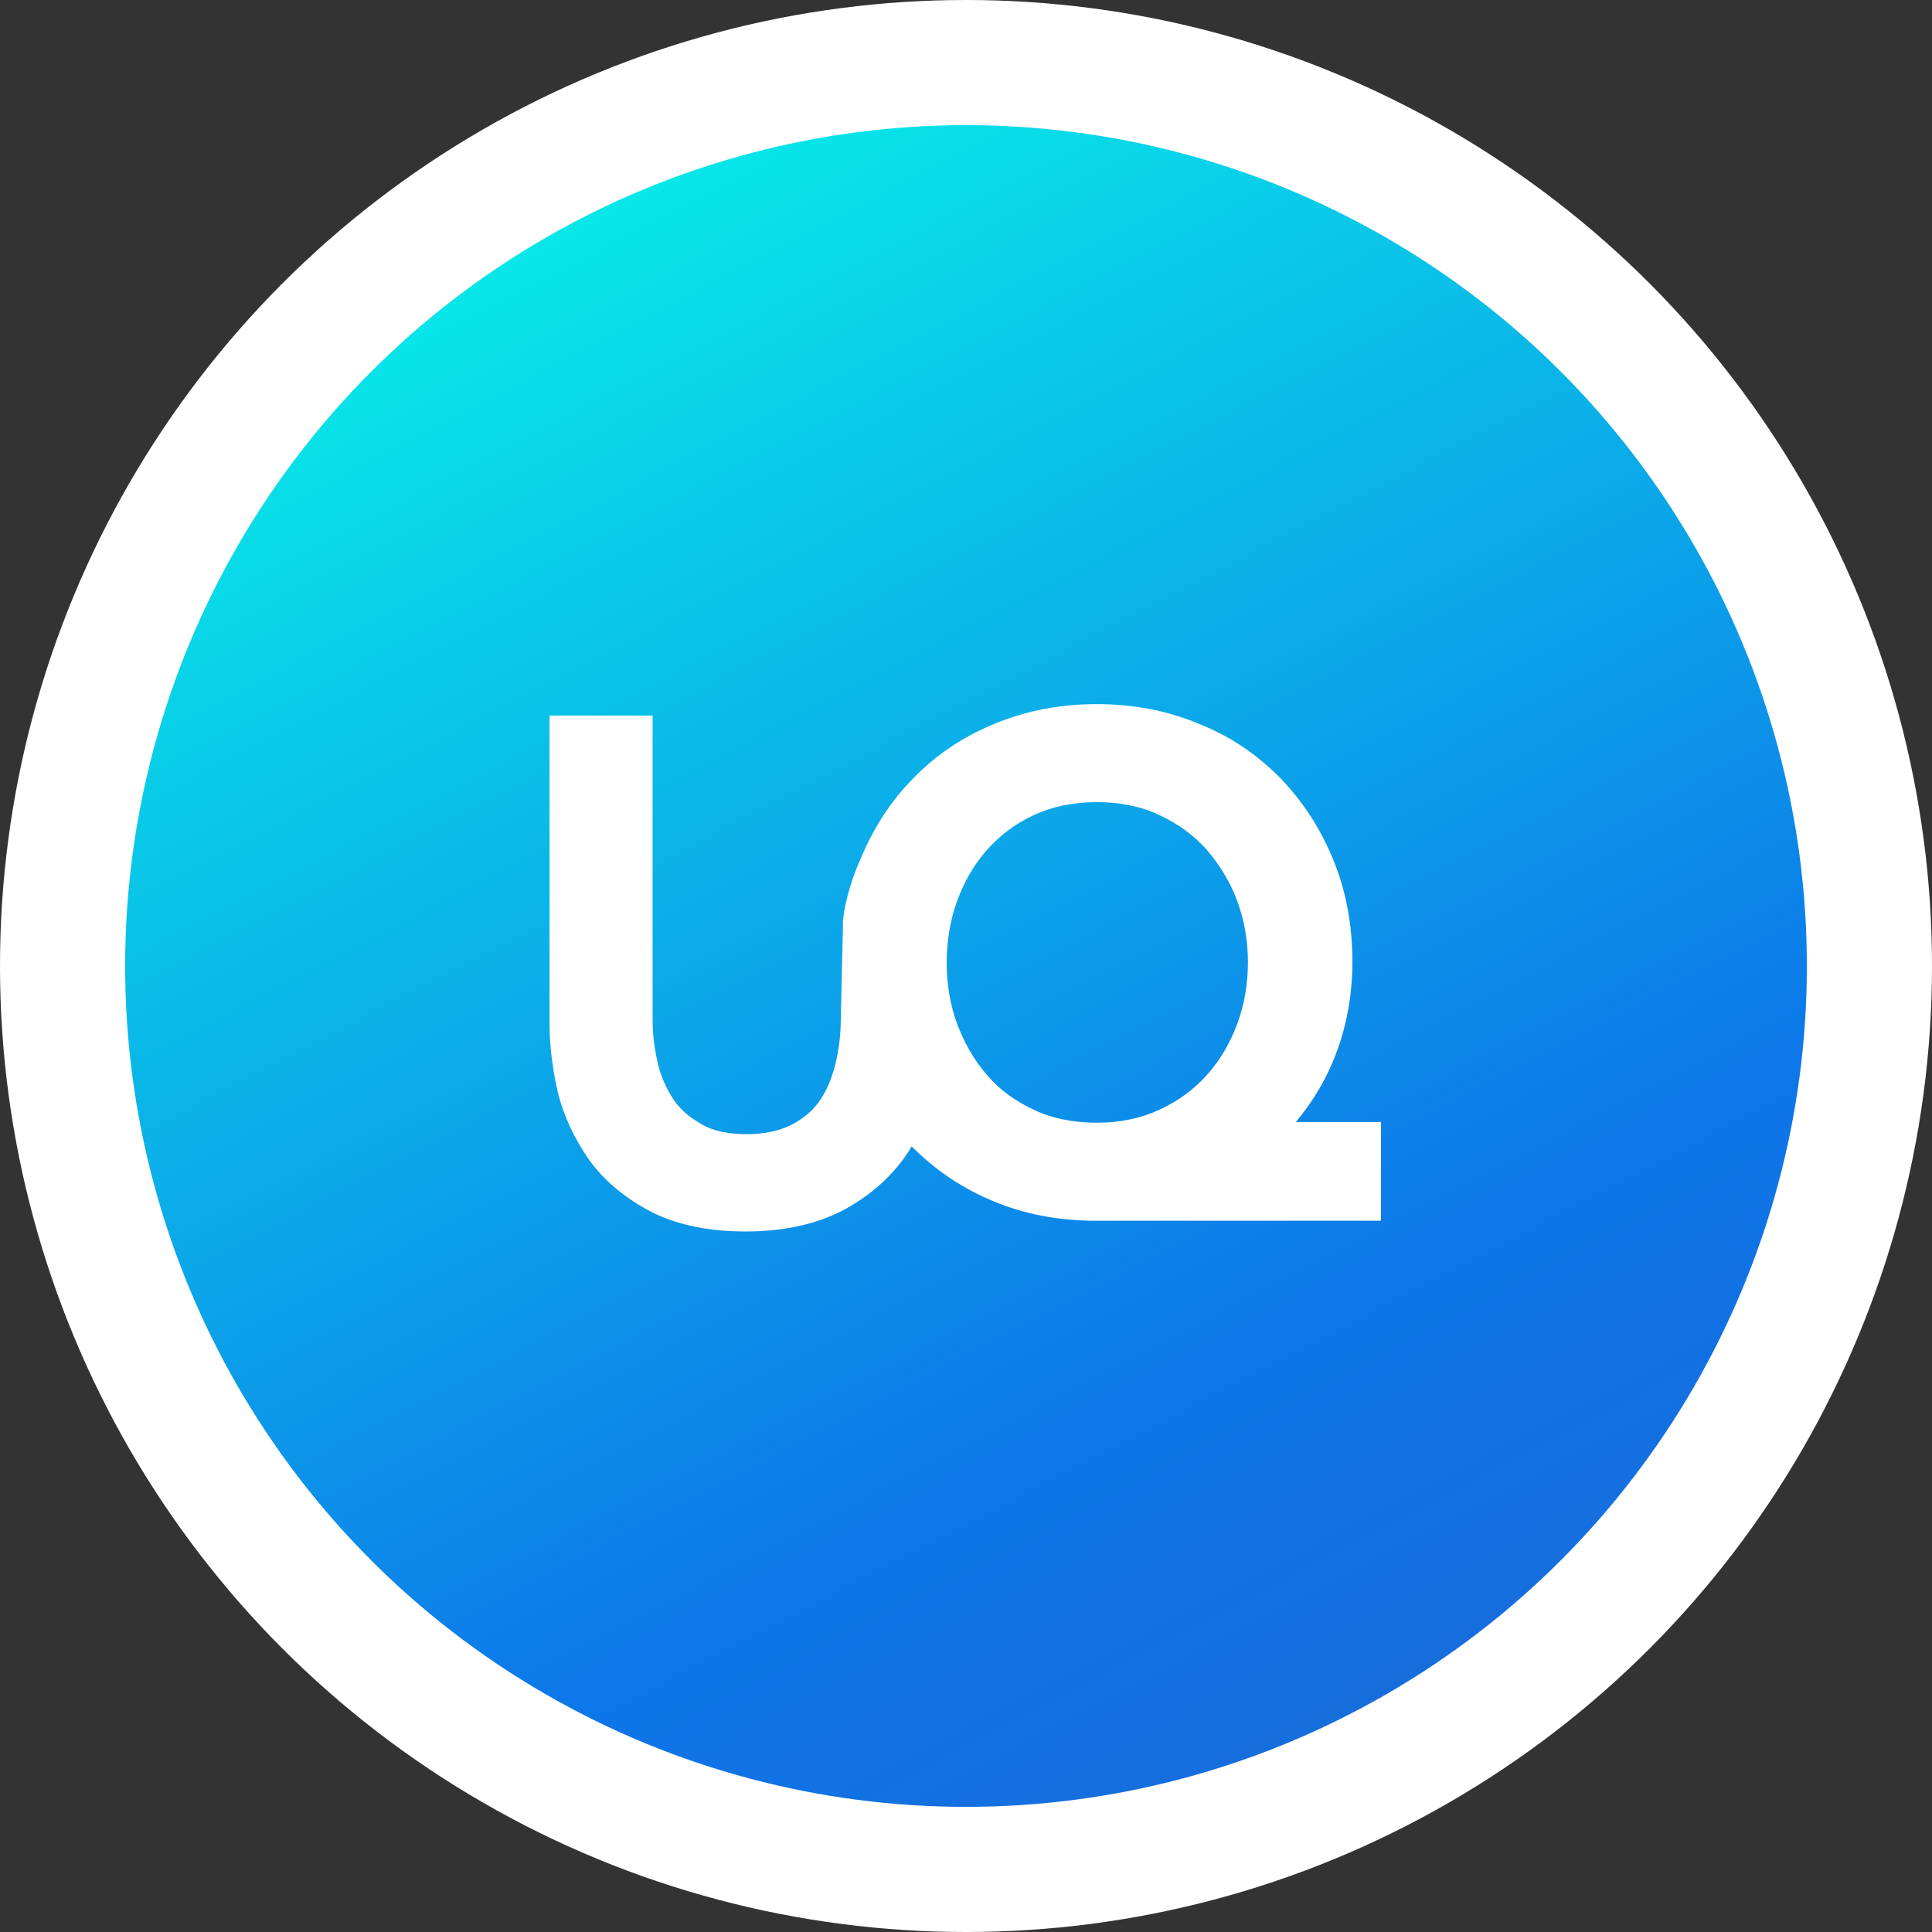
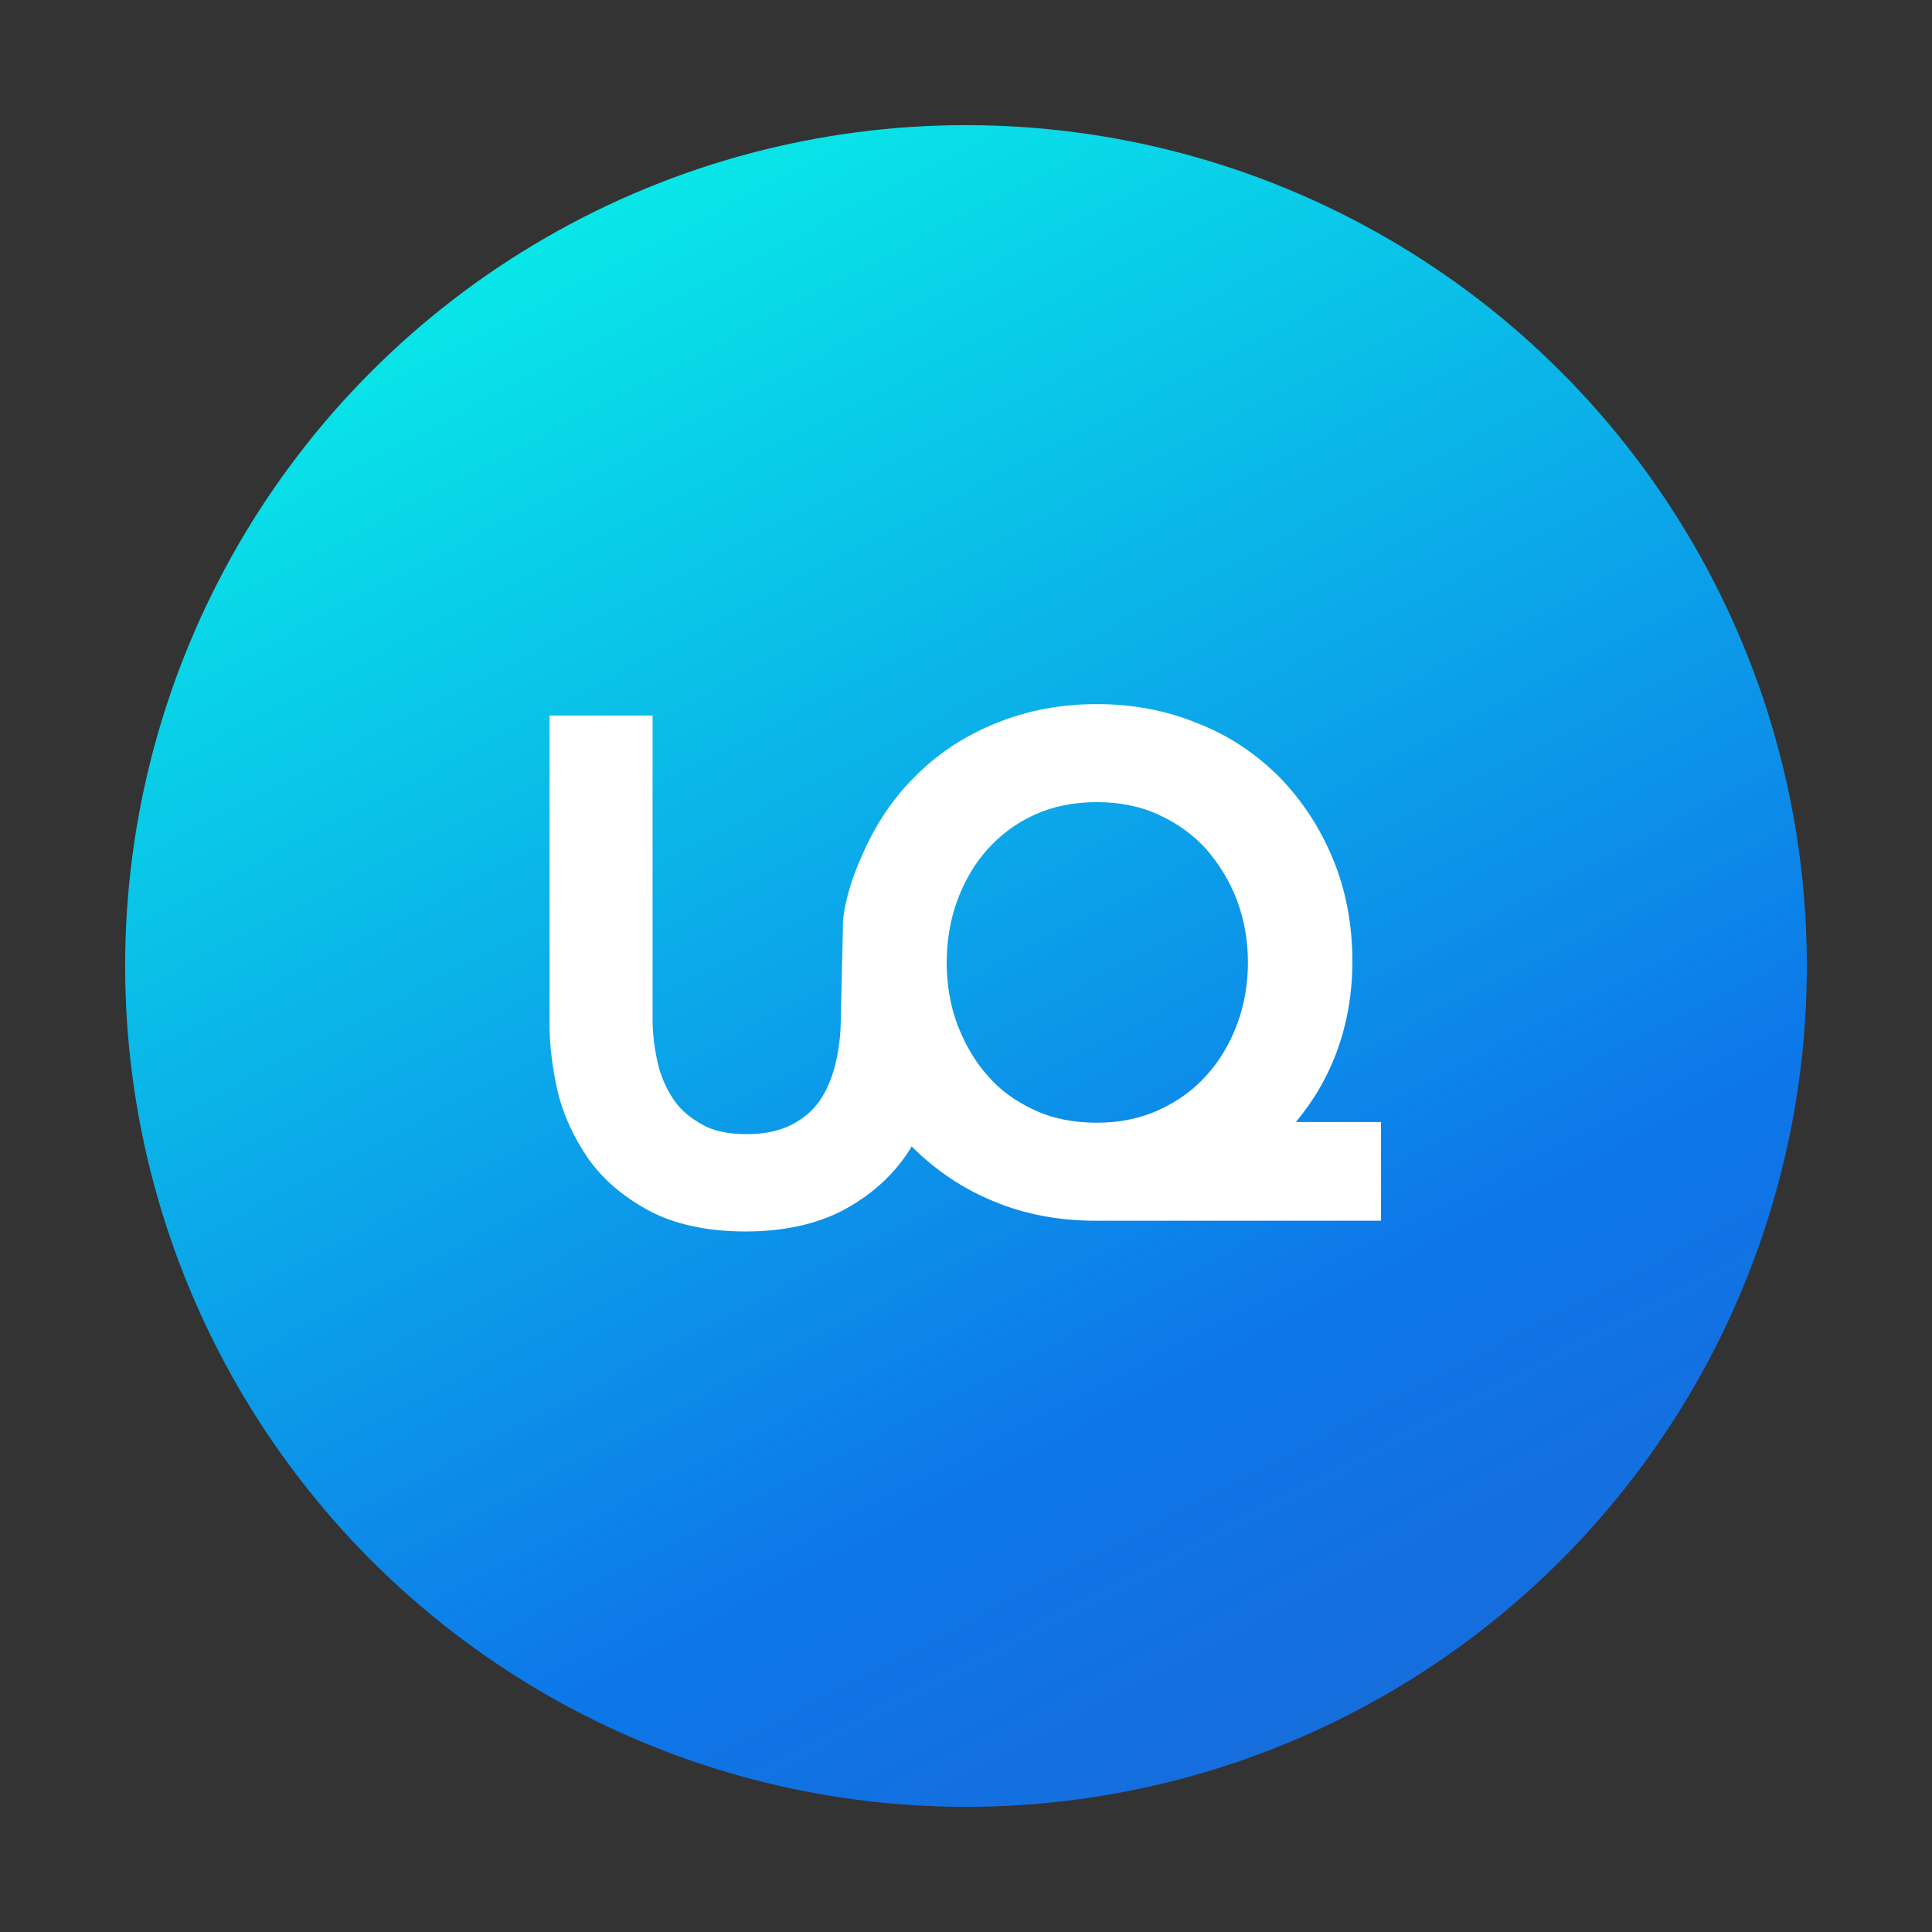
<svg xmlns="http://www.w3.org/2000/svg" width="270" height="270" viewBox="0 0 270 270" fill="none">
  <rect x="0" y="0" width="270" height="270" fill="#333333" stroke="none" />
-   <circle cx="135" cy="135" r="135" fill="white" />
  <circle cx="135" cy="135" r="117.511" fill="url(#paint0_linear_207_29)" />
  <path d="M181.1 156.8C182.5 155.1 183.7 153.4 184.8 151.4C187.6 146.3 189 140.5 189 134.4C189 129.3 188.1 124.4 186.3 120.1C184.5 115.7 182 111.9 178.8 108.6C175.6 105.4 171.8 102.8 167.4 101.1C163.1 99.3 158.3 98.4 153.3 98.4C148.2 98.4 143.5 99.3 139.1 101.1C134.7 102.9 130.9 105.4 127.7 108.7C124.5 111.9 122 115.8 120.2 120.2C118.8 123.2 117.7 127.5 117.8 129.6L117.5 142.5C117.5 144.7 117.2 146.9 116.7 148.9C116.2 150.8 115.5 152.5 114.5 153.9C113.5 155.3 112.3 156.3 110.6 157.2C109 158 106.9 158.5 104.4 158.5C101.9 158.5 99.8 158.1 98.2 157.2C96.6 156.3 95.3 155.3 94.3 153.9C93.3 152.5 92.5 150.8 92 148.9C91.5 146.8 91.2 144.7 91.2 142.5V100H76.8V143.2C76.8 146.1 77.2 149.2 77.9 152.4C78.7 155.8 80.2 159 82.2 161.9C84.3 164.9 87.2 167.3 90.7 169.2C94.3 171.1 98.8 172.1 104.2 172.1C109.5 172.1 114 171.1 117.7 169.2C121.3 167.3 124.2 164.8 126.3 161.9C126.7 161.3 127.1 160.8 127.4 160.2L127.5 160.3C130.7 163.5 134.5 166.1 138.9 167.9C143.2 169.7 148 170.6 153.1 170.6H193V156.8H181.1ZM172.9 143.1C171.9 145.8 170.5 148.2 168.6 150.3C166.8 152.3 164.6 153.9 162 155.1C159.4 156.3 156.5 156.9 153.3 156.9C150 156.9 147 156.3 144.5 155.1C141.9 153.9 139.7 152.3 138 150.3C136.2 148.3 134.8 145.8 133.8 143.2C132.8 140.5 132.3 137.6 132.3 134.5C132.3 131.5 132.8 128.5 133.8 125.8C134.8 123.1 136.2 120.7 138 118.7C139.8 116.7 141.9 115.1 144.5 113.9C147.1 112.7 150 112.1 153.3 112.1C156.5 112.1 159.5 112.7 162 113.9C164.6 115.1 166.8 116.7 168.6 118.7C170.4 120.8 171.9 123.2 172.9 125.9C173.9 128.6 174.4 131.5 174.4 134.5C174.4 137.5 173.9 140.4 172.9 143.1Z" fill="white" />
  <defs>
    <linearGradient id="paint0_linear_207_29" x1="-31.132" y1="-182.769" x2="364.369" y2="573.726" gradientUnits="userSpaceOnUse">
      <stop stop-color="#0AAF8D" />
      <stop offset="0.27" stop-color="#08EDE8" />
      <stop offset="0.498" stop-color="#0D76E9" />
      <stop offset="1" stop-color="#5B2F84" />
    </linearGradient>
  </defs>
</svg>